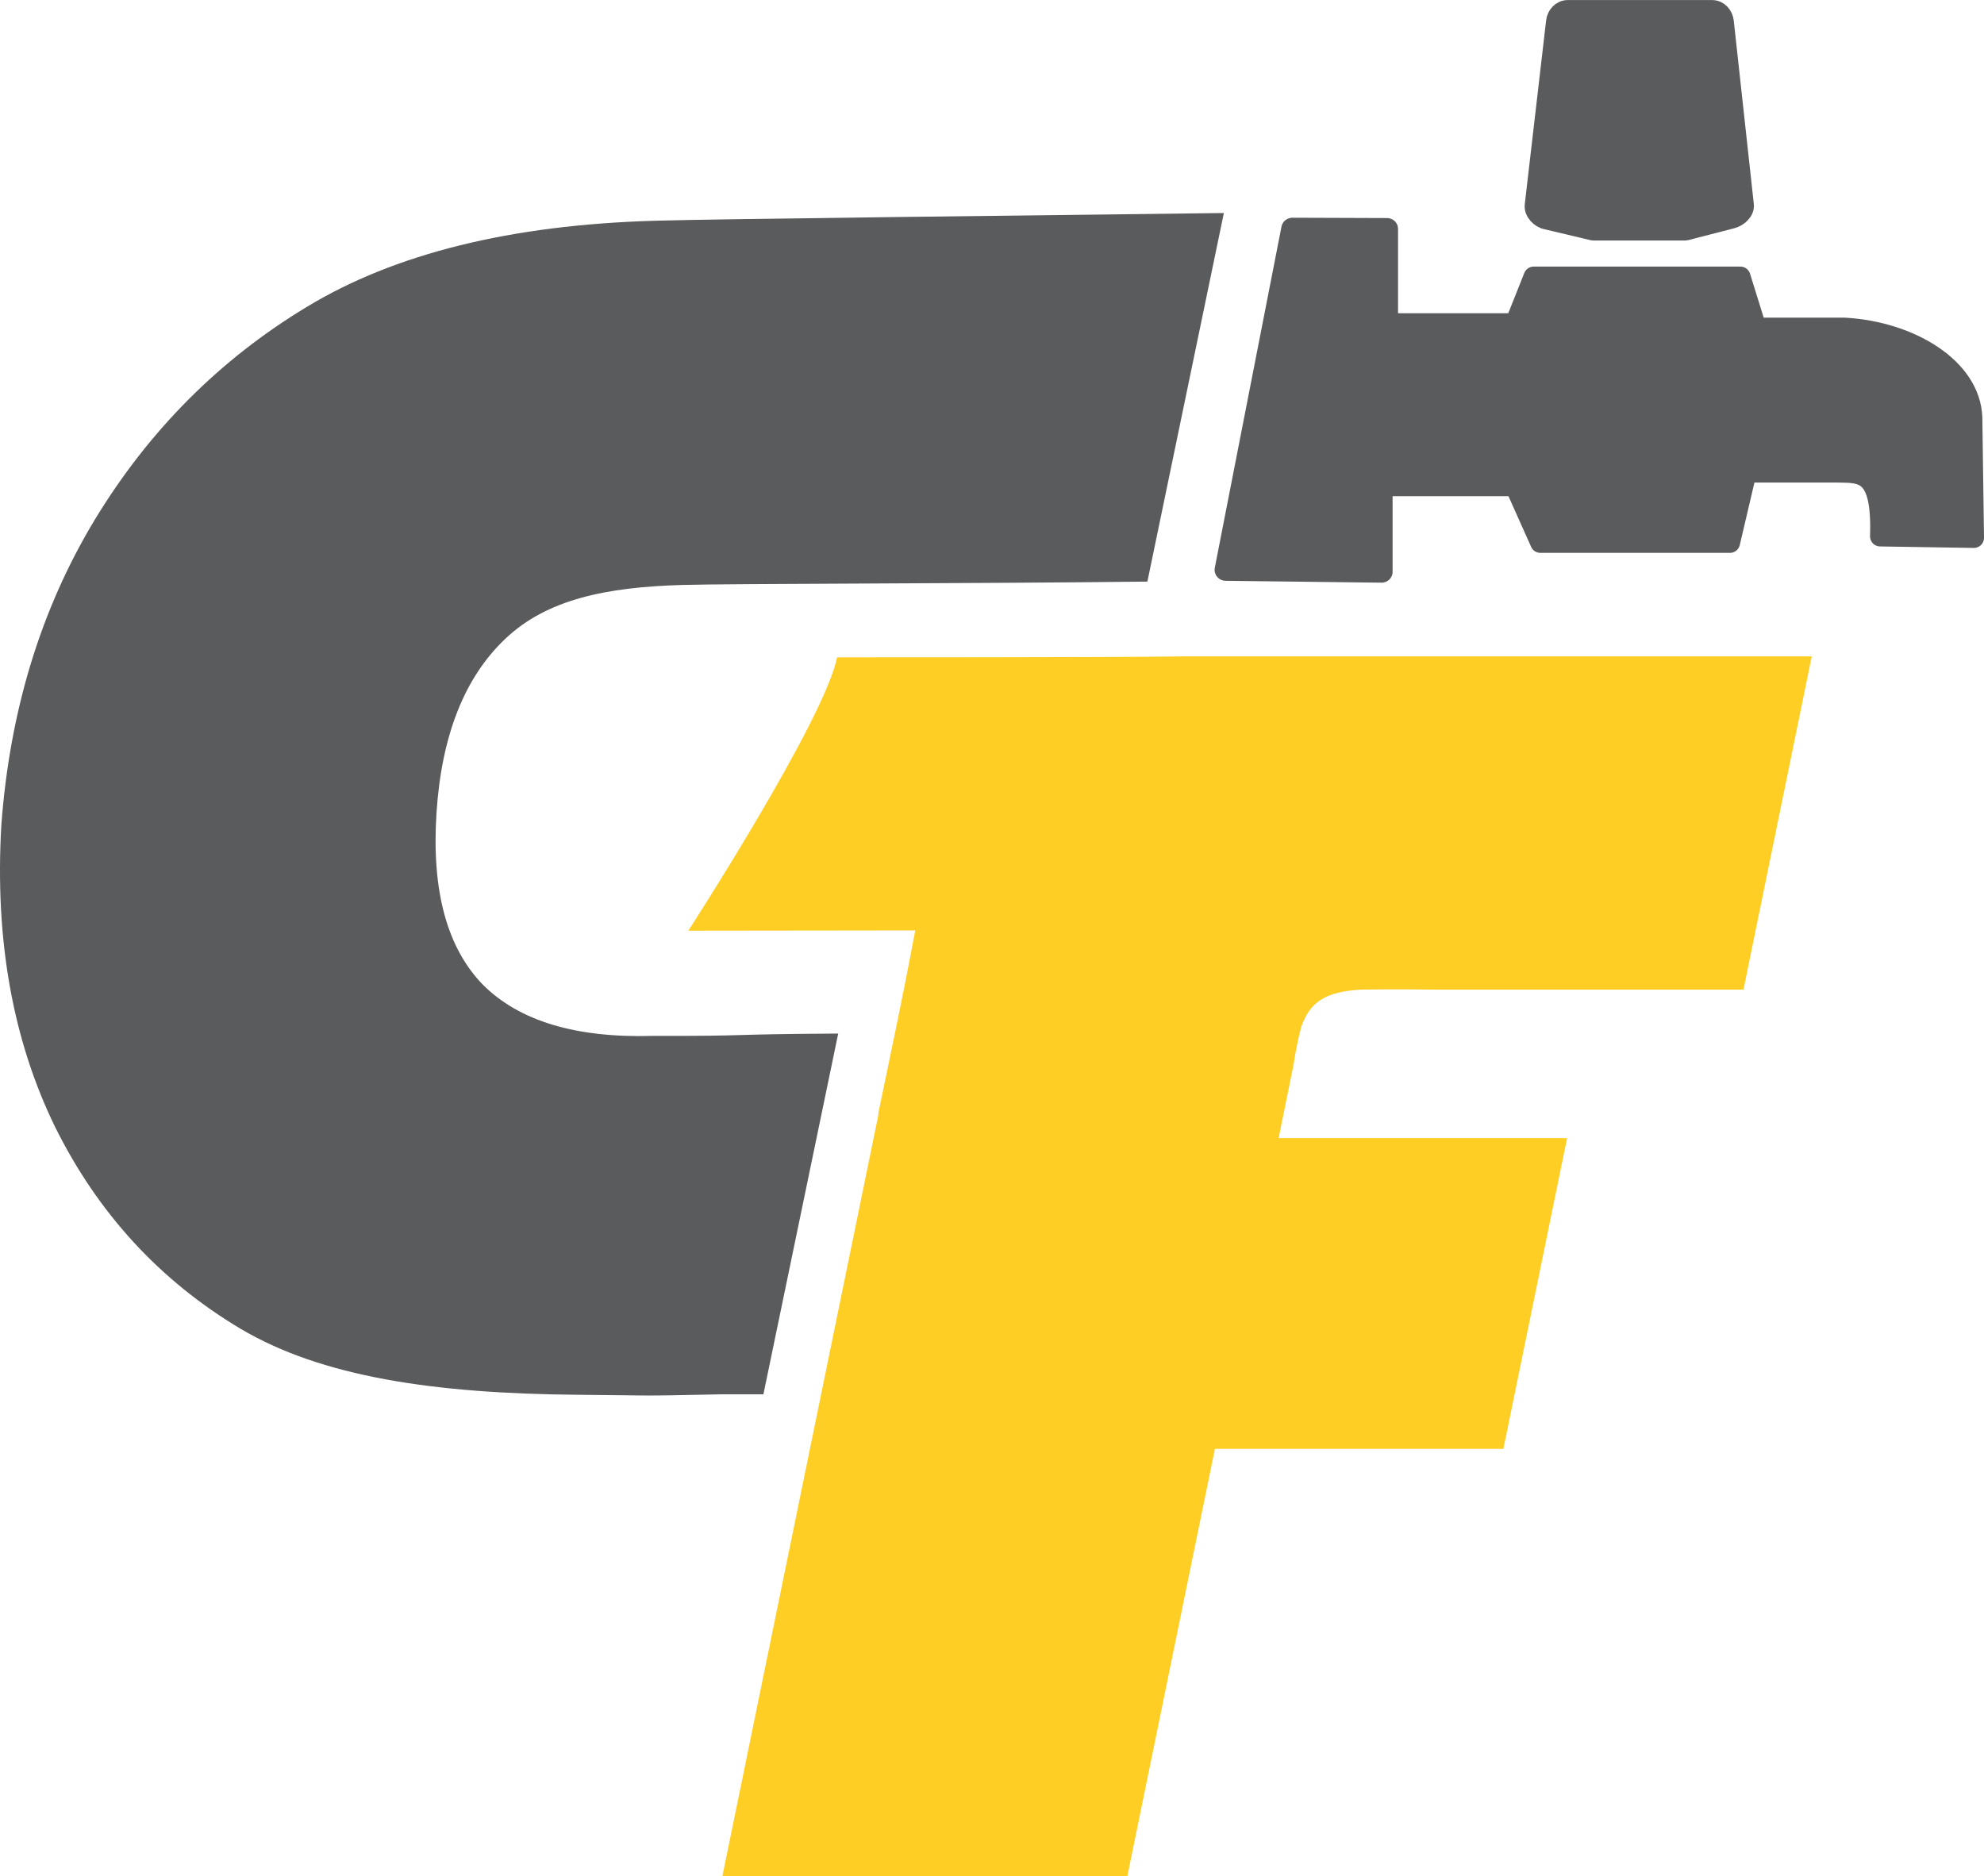
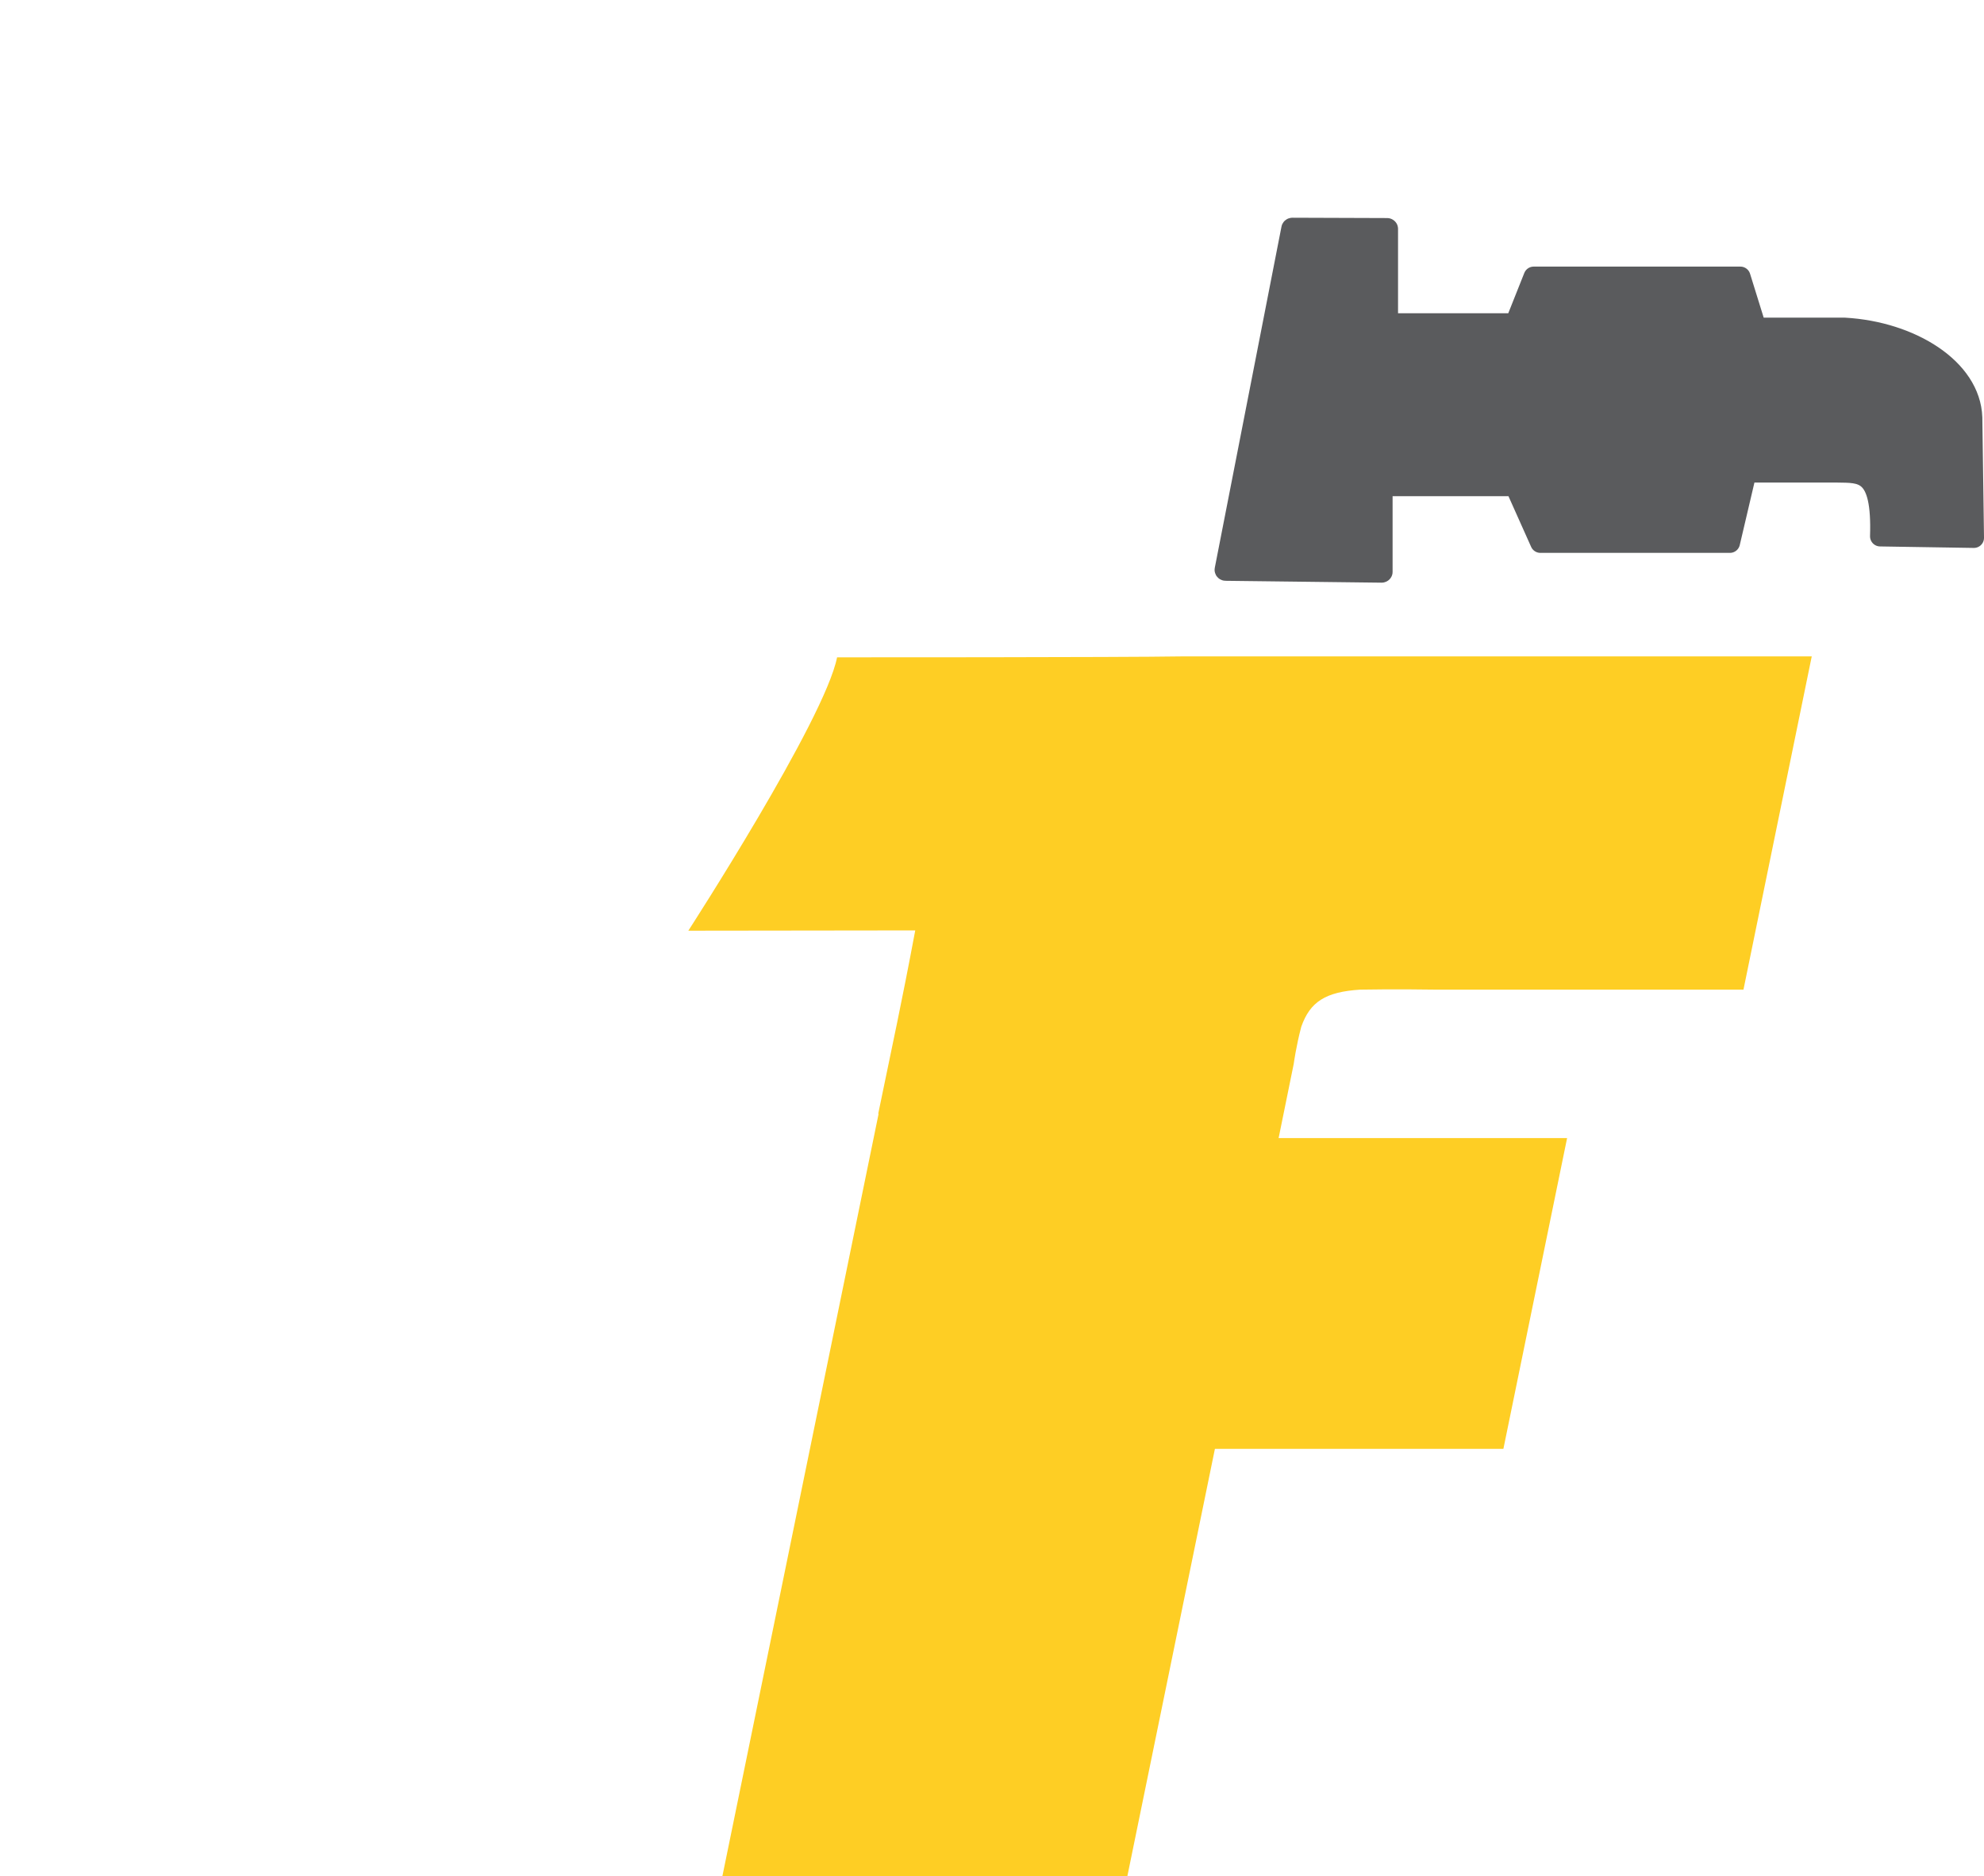
<svg xmlns="http://www.w3.org/2000/svg" width="21.272mm" height="20.117mm" viewBox="0 0 21.272 20.117" version="1.1" id="svg1" xml:space="preserve">
  <defs id="defs1" />
  <g id="layer1" transform="translate(-55.778,-233.011)">
    <g id="g7">
-       <path id="path22-8-4-1-2" style="-inkscape-font-specification:Boldstrom;opacity:0.985;fill:#58595b;fill-opacity:1;stroke:none;stroke-width:0.195;stroke-linecap:round;stroke-linejoin:round;stroke-miterlimit:2;stroke-dasharray:none;stroke-opacity:1;paint-order:fill markers stroke" d="m 68.9,235.295 c -2.02,0.026 -5.389,0.062 -6.107,0.083 -1.54,0.045 -2.781,0.352 -3.723,0.922 -0.936,0.564 -1.696,1.327 -2.278,2.287 -0.576,0.955 -0.91,2.047 -1,3.276 -0.07,1.223 0.122,2.299 0.576,3.23 0.459,0.925 1.121,1.647 1.987,2.164 0.871,0.517 2.076,0.696 3.616,0.709 0.883,0.007 0.553,0.016 1.545,-0.005 h 0.447 l 0.802,-3.868 c -1.304,0.008 -0.85,0.027 -1.988,0.025 -0.824,0.024 -1.432,-0.159 -1.822,-0.549 -0.385,-0.396 -0.551,-1.009 -0.497,-1.841 0.054,-0.832 0.301,-1.455 0.739,-1.869 0.444,-0.42 1.072,-0.552 1.896,-0.576 0.535,-0.015 3.1,-0.014 4.987,-0.036 z" />
      <path style="color:#000000;fill:#5a5b5d;fill-opacity:1;stroke:#5a5b5d;stroke-width:0.217;stroke-linecap:round;stroke-linejoin:round;stroke-miterlimit:2;stroke-dasharray:none;stroke-opacity:1;paint-order:fill markers stroke" d="m 69.635,235.454 c -0.006,0 -0.011,0.004 -0.011,0.009 l -0.715,3.658 c 5e-6,0.005 0.005,0.009 0.011,0.009 l 1.671,0.02 c 9.39e-4,0 0.001,-9e-5 0.002,-1.8e-4 9.39e-4,-1.3e-4 0.001,-2.8e-4 0.002,-4.7e-4 4.69e-4,-2.1e-4 0.001,-4.7e-4 0.002,-9.4e-4 4.7e-4,-3.2e-4 9.39e-4,-4.7e-4 0.001,-9.4e-4 4.7e-4,-4e-4 9.4e-4,-9.4e-4 0.001,-0.001 3.86e-4,-4.5e-4 9.4e-4,-9.4e-4 9.4e-4,-0.001 2.49e-4,-4.7e-4 4.7e-4,-9.4e-4 4.7e-4,-0.001 1.26e-4,-4.7e-4 2.2e-4,-9.4e-4 2.2e-4,-0.002 v -0.92 h 1.421 l 0.272,0.608 h 2.032 l 0.177,-0.754 h 0.971 c 0.267,0.005 0.486,-0.024 0.463,0.685 l 1.005,0.016 -0.018,-1.289 c -0.018,-0.528 -0.657,-0.922 -1.366,-0.963 H 74.608 L 74.438,235.978 h -2.216 l -0.199,0.5 h -1.364 v -1.013 c 0,-4.7e-4 -9.4e-5,-9.4e-4 -2.16e-4,-0.002 -1.27e-4,-4.7e-4 -3.43e-4,-9.4e-4 -4.7e-4,-0.001 -2.49e-4,-4.7e-4 -4.7e-4,-9.4e-4 -9.4e-4,-0.001 -3.85e-4,-4.5e-4 -9.39e-4,-9.4e-4 -0.001,-10e-4 -4.7e-4,-3.9e-4 -9.39e-4,-9.4e-4 -0.001,-9.4e-4 -4.7e-4,-3.1e-4 -0.001,-4.7e-4 -0.002,-9.4e-4 -4.7e-4,-2.1e-4 -0.001,-3.9e-4 -0.002,-4.7e-4 -4.7e-4,-1.2e-4 -0.001,-1.8e-4 -0.002,-1.8e-4 z" id="path23-3-9-2-45" />
-       <path style="color:#000000;fill:#5a5b5d;fill-opacity:1;stroke:#5a5b5d;stroke-width:0.195;stroke-linecap:round;stroke-linejoin:round;stroke-miterlimit:2;stroke-dasharray:none;stroke-opacity:1;paint-order:fill markers stroke" d="m 72.589,233.109 c -0.075,0 -0.129,0.061 -0.137,0.133 l -0.229,1.971 c -0.008,0.072 0.064,0.148 0.137,0.161 l 0.497,0.118 h 0.497 0.497 l 0.497,-0.128 c 0.072,-0.019 0.145,-0.084 0.137,-0.156 l -0.215,-1.966 c -0.008,-0.072 -0.062,-0.133 -0.137,-0.133 z" id="path24-9-3-7-5" />
      <path style="color:#000000;-inkscape-font-specification:Boldstrom;fill:#fece24;fill-opacity:1;stroke:none;stroke-width:0.195;stroke-linecap:round;stroke-linejoin:round;stroke-miterlimit:2;stroke-dasharray:none;stroke-opacity:1;paint-order:fill markers stroke" d="m 65.198,244.954 -0.335,1.635 -0.335,1.635 -0.335,1.635 -0.67,3.27 h 4.342 l 0.939,-4.583 h 3.093 l 0.683,-3.332 h -3.093 l 0.081,-0.398 0.081,-0.398 c 0,0 0.026,-0.192 0.081,-0.398 0.094,-0.268 0.26,-0.374 0.632,-0.398 0.354,-0.007 0.809,0 0.809,0 h 0.55 0.55 0.55 0.55 0.55 0.55 l 0.732,-3.573 h -2.251 -2.251 -2.251 c -0.652,0.011 -3.697,0.01 -3.697,0.01 -0.133,0.671 -1.595,2.931 -1.595,2.931 l 2.433,-0.003 c -0.155,0.825 -0.228,1.144 -0.397,1.966 z" id="path30-7-4-2-5" />
    </g>
  </g>
</svg>